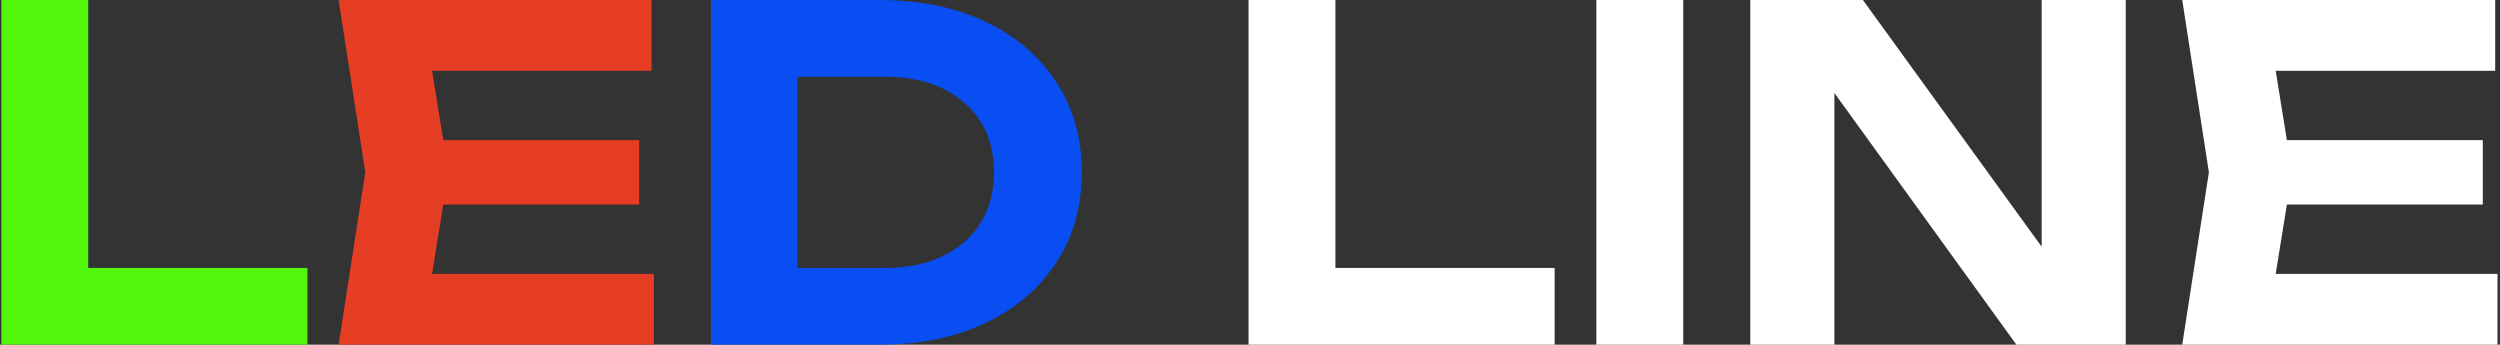
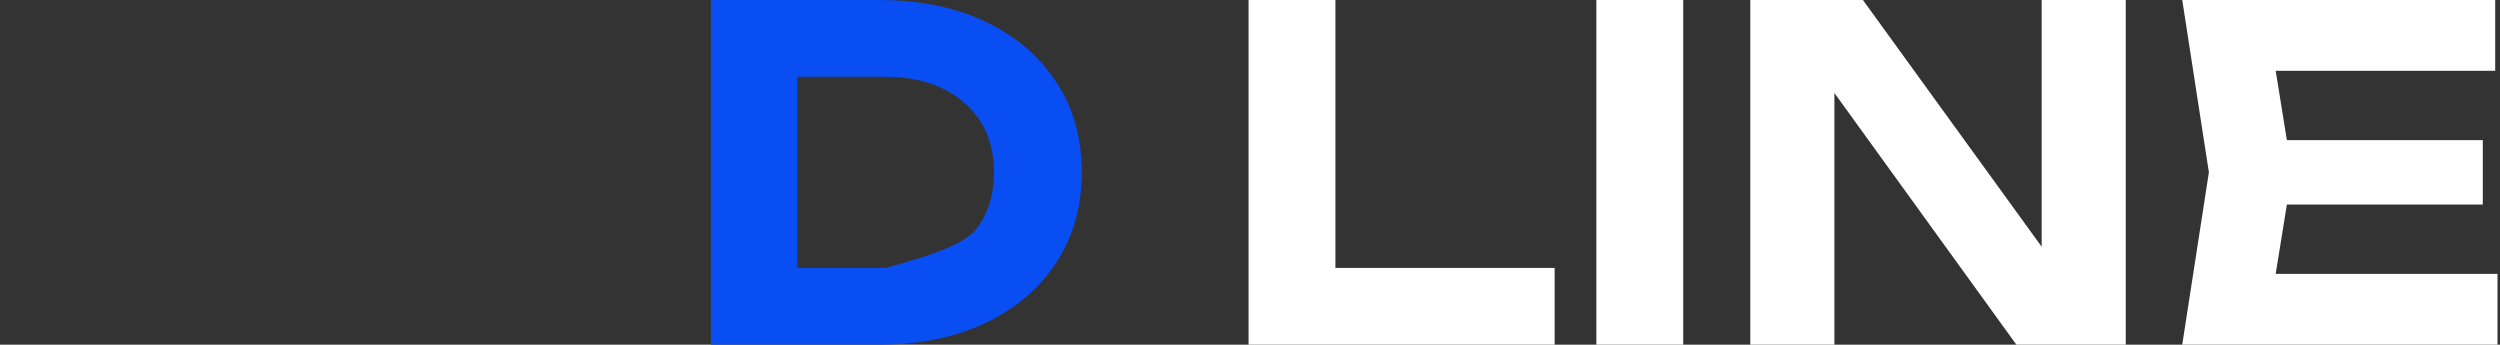
<svg xmlns="http://www.w3.org/2000/svg" width="544" height="75" viewBox="0 0 544 75" fill="none">
  <rect x="0" y="0" width="544" height="75" fill="#333333" stroke="none" />
-   <path d="M19.2 -5.96046e-06V66.6L10.7 58.3H66.9V75H0.3V-5.96046e-06H19.2Z" fill="#50F70B" />
-   <path d="M139.084 30.5V44.5H84.784V30.5H139.084ZM97.584 37.5L92.584 68.5L84.684 59.6H142.284V75H73.684L79.484 37.5L73.684 -5.96046e-06H141.784V15.4H84.684L92.584 6.5L97.584 37.5Z" fill="#E63D25" />
-   <path d="M191.295 -5.96046e-06C200.095 -5.96046e-06 207.795 1.567 214.395 4.7C220.995 7.833 226.128 12.2 229.795 17.8C233.528 23.4 235.395 29.967 235.395 37.5C235.395 44.967 233.528 51.533 229.795 57.2C226.128 62.8 220.995 67.167 214.395 70.3C207.795 73.433 200.095 75 191.295 75H154.695V-5.96046e-06H191.295ZM173.495 67.3L164.295 58.3H192.695C197.495 58.3 201.661 57.433 205.195 55.7C208.728 53.967 211.461 51.567 213.395 48.5C215.328 45.367 216.295 41.7 216.295 37.5C216.295 33.233 215.328 29.567 213.395 26.5C211.461 23.433 208.728 21.033 205.195 19.3C201.661 17.567 197.495 16.7 192.695 16.7H164.295L173.495 7.7V67.3Z" fill="#094EF3" />
+   <path d="M191.295 -5.96046e-06C200.095 -5.96046e-06 207.795 1.567 214.395 4.7C220.995 7.833 226.128 12.2 229.795 17.8C233.528 23.4 235.395 29.967 235.395 37.5C235.395 44.967 233.528 51.533 229.795 57.2C226.128 62.8 220.995 67.167 214.395 70.3C207.795 73.433 200.095 75 191.295 75H154.695V-5.96046e-06H191.295ZM173.495 67.3L164.295 58.3H192.695C208.728 53.967 211.461 51.567 213.395 48.5C215.328 45.367 216.295 41.7 216.295 37.5C216.295 33.233 215.328 29.567 213.395 26.5C211.461 23.433 208.728 21.033 205.195 19.3C201.661 17.567 197.495 16.7 192.695 16.7H164.295L173.495 7.7V67.3Z" fill="#094EF3" />
  <path d="M290.587 -5.96046e-06V66.6L282.087 58.3H338.287V75H271.687V-5.96046e-06H290.587ZM347.37 -5.96046e-06H366.27V75H347.37V-5.96046e-06ZM450.366 62.1L444.266 63.2V-5.96046e-06H462.566V75H438.766L393.066 11.8L399.166 10.7V75H380.866V-5.96046e-06H405.366L450.366 62.1ZM540.255 30.5V44.5H485.955V30.5H540.255ZM498.755 37.5L493.755 68.5L485.855 59.6H543.455V75H474.855L480.655 37.5L474.855 -5.96046e-06H542.955V15.4H485.855L493.755 6.5L498.755 37.5Z" fill="white" />
</svg>